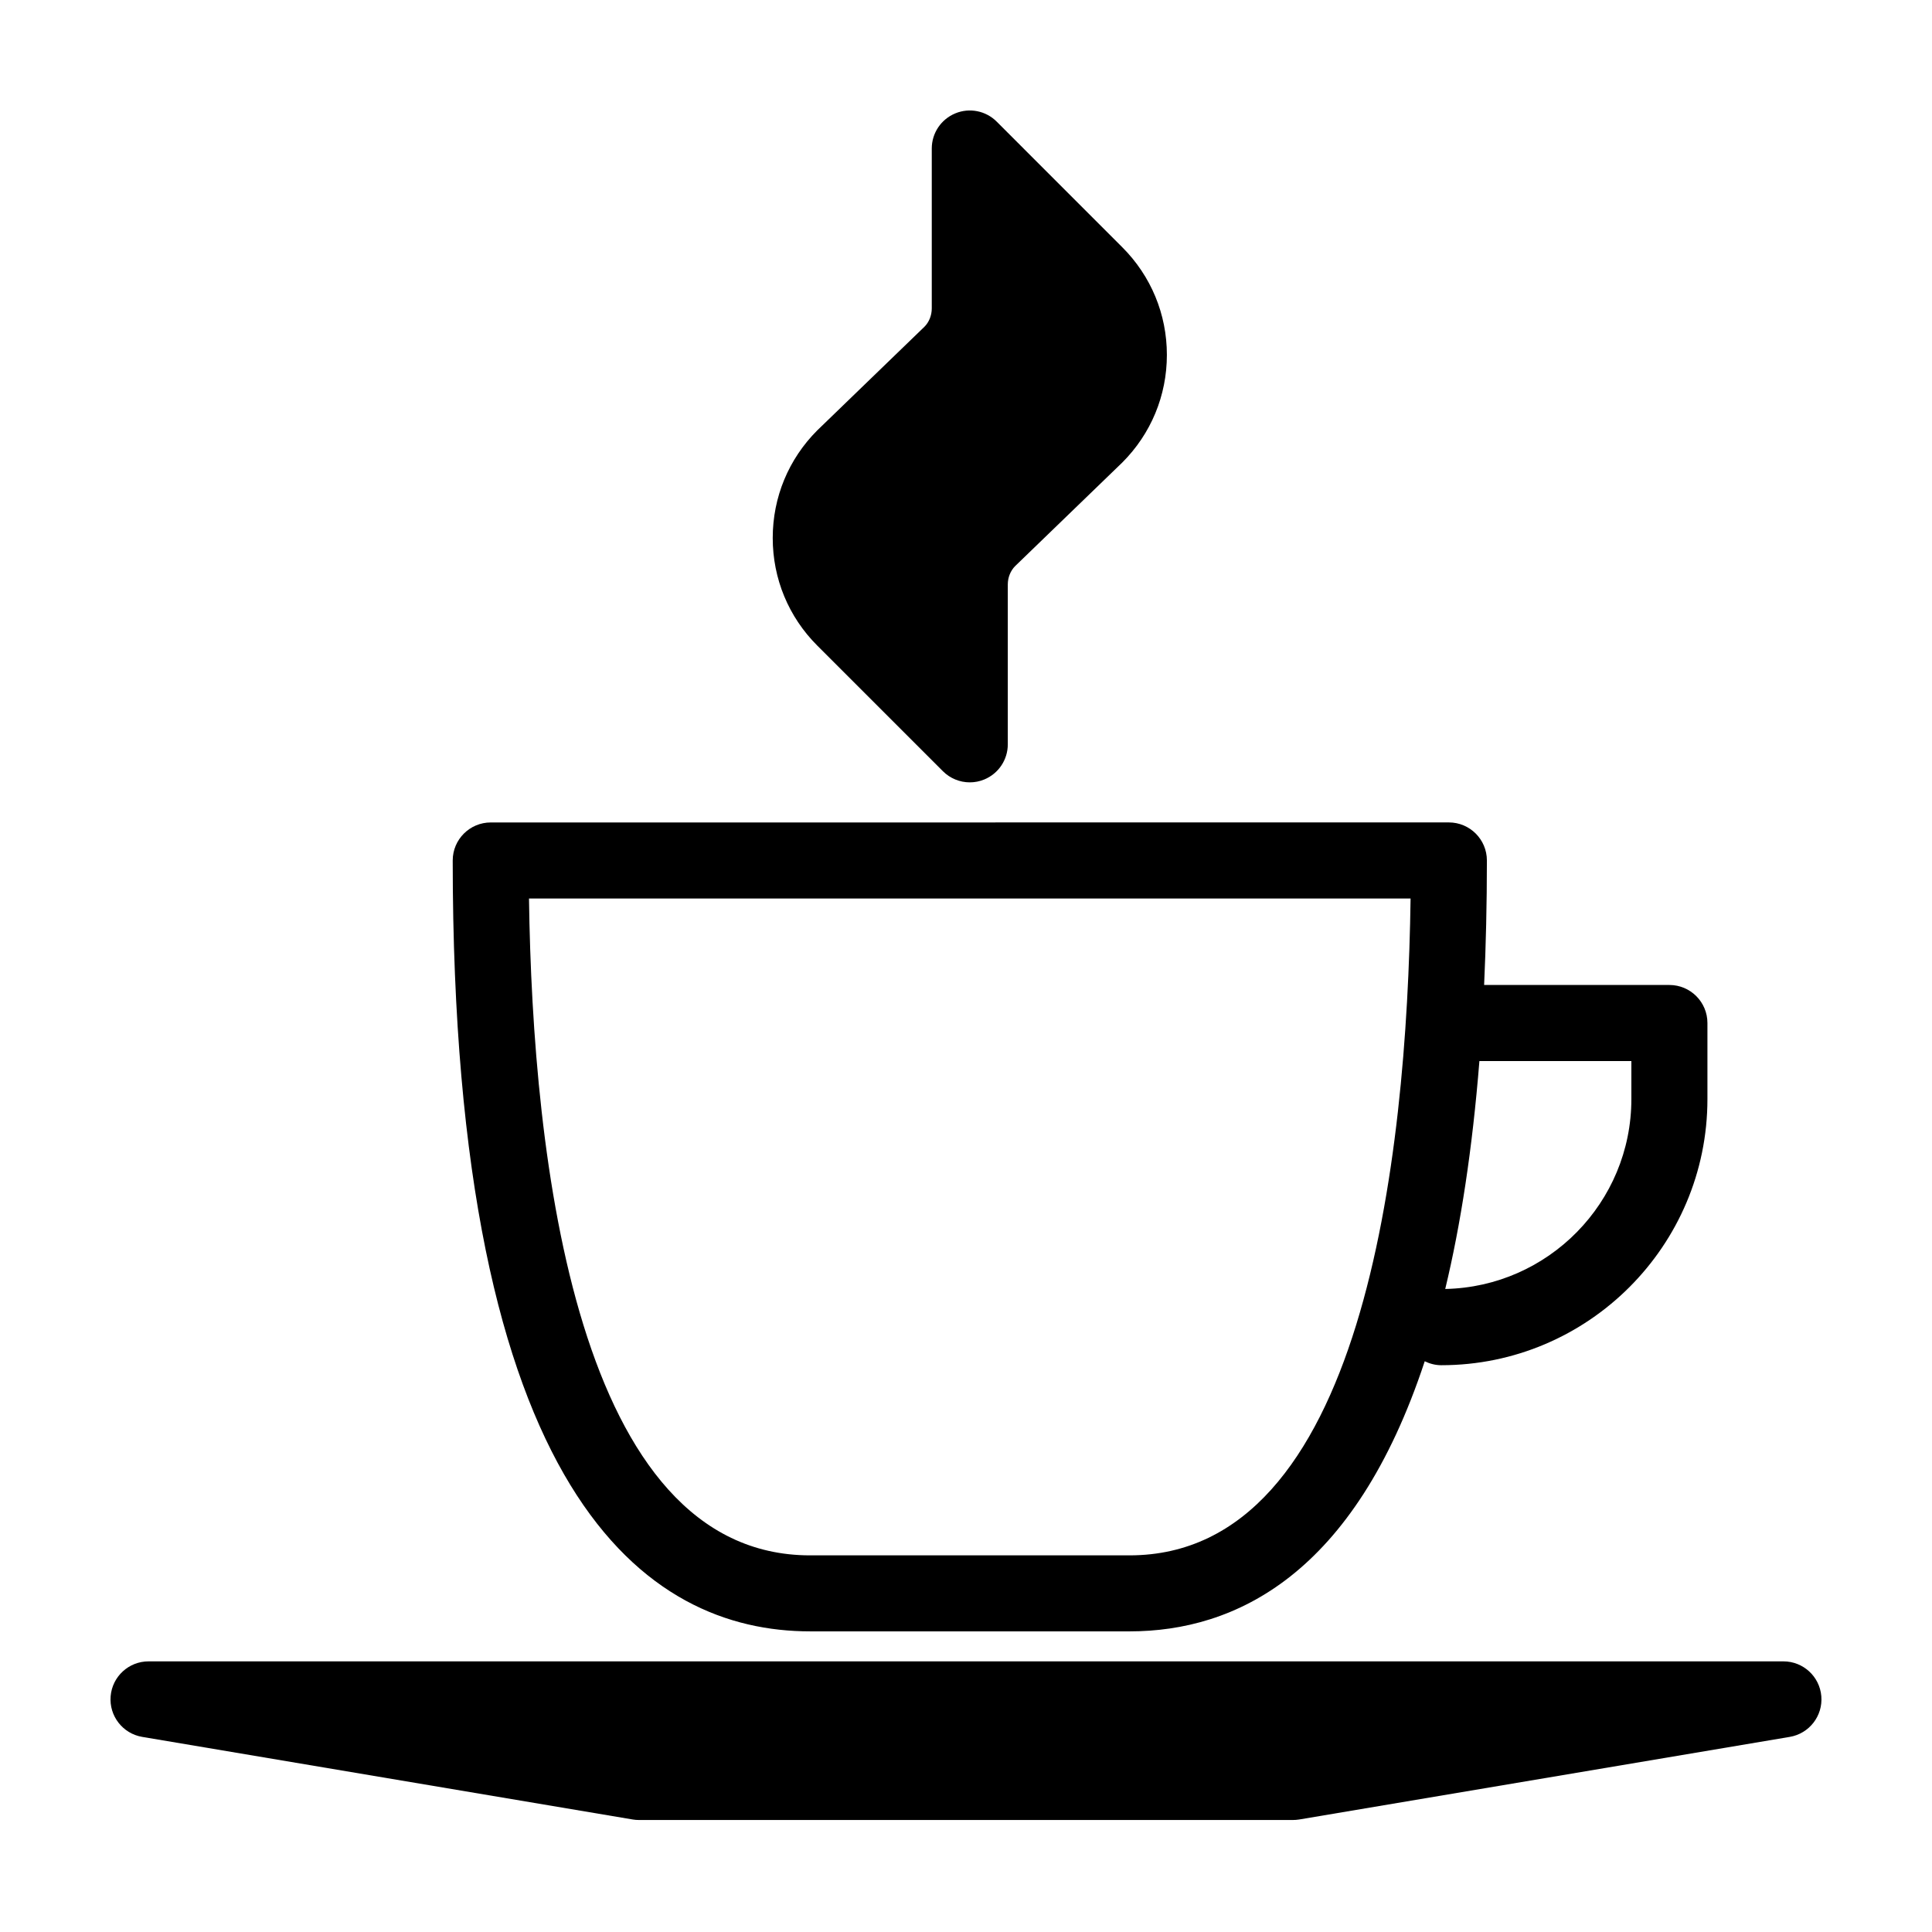
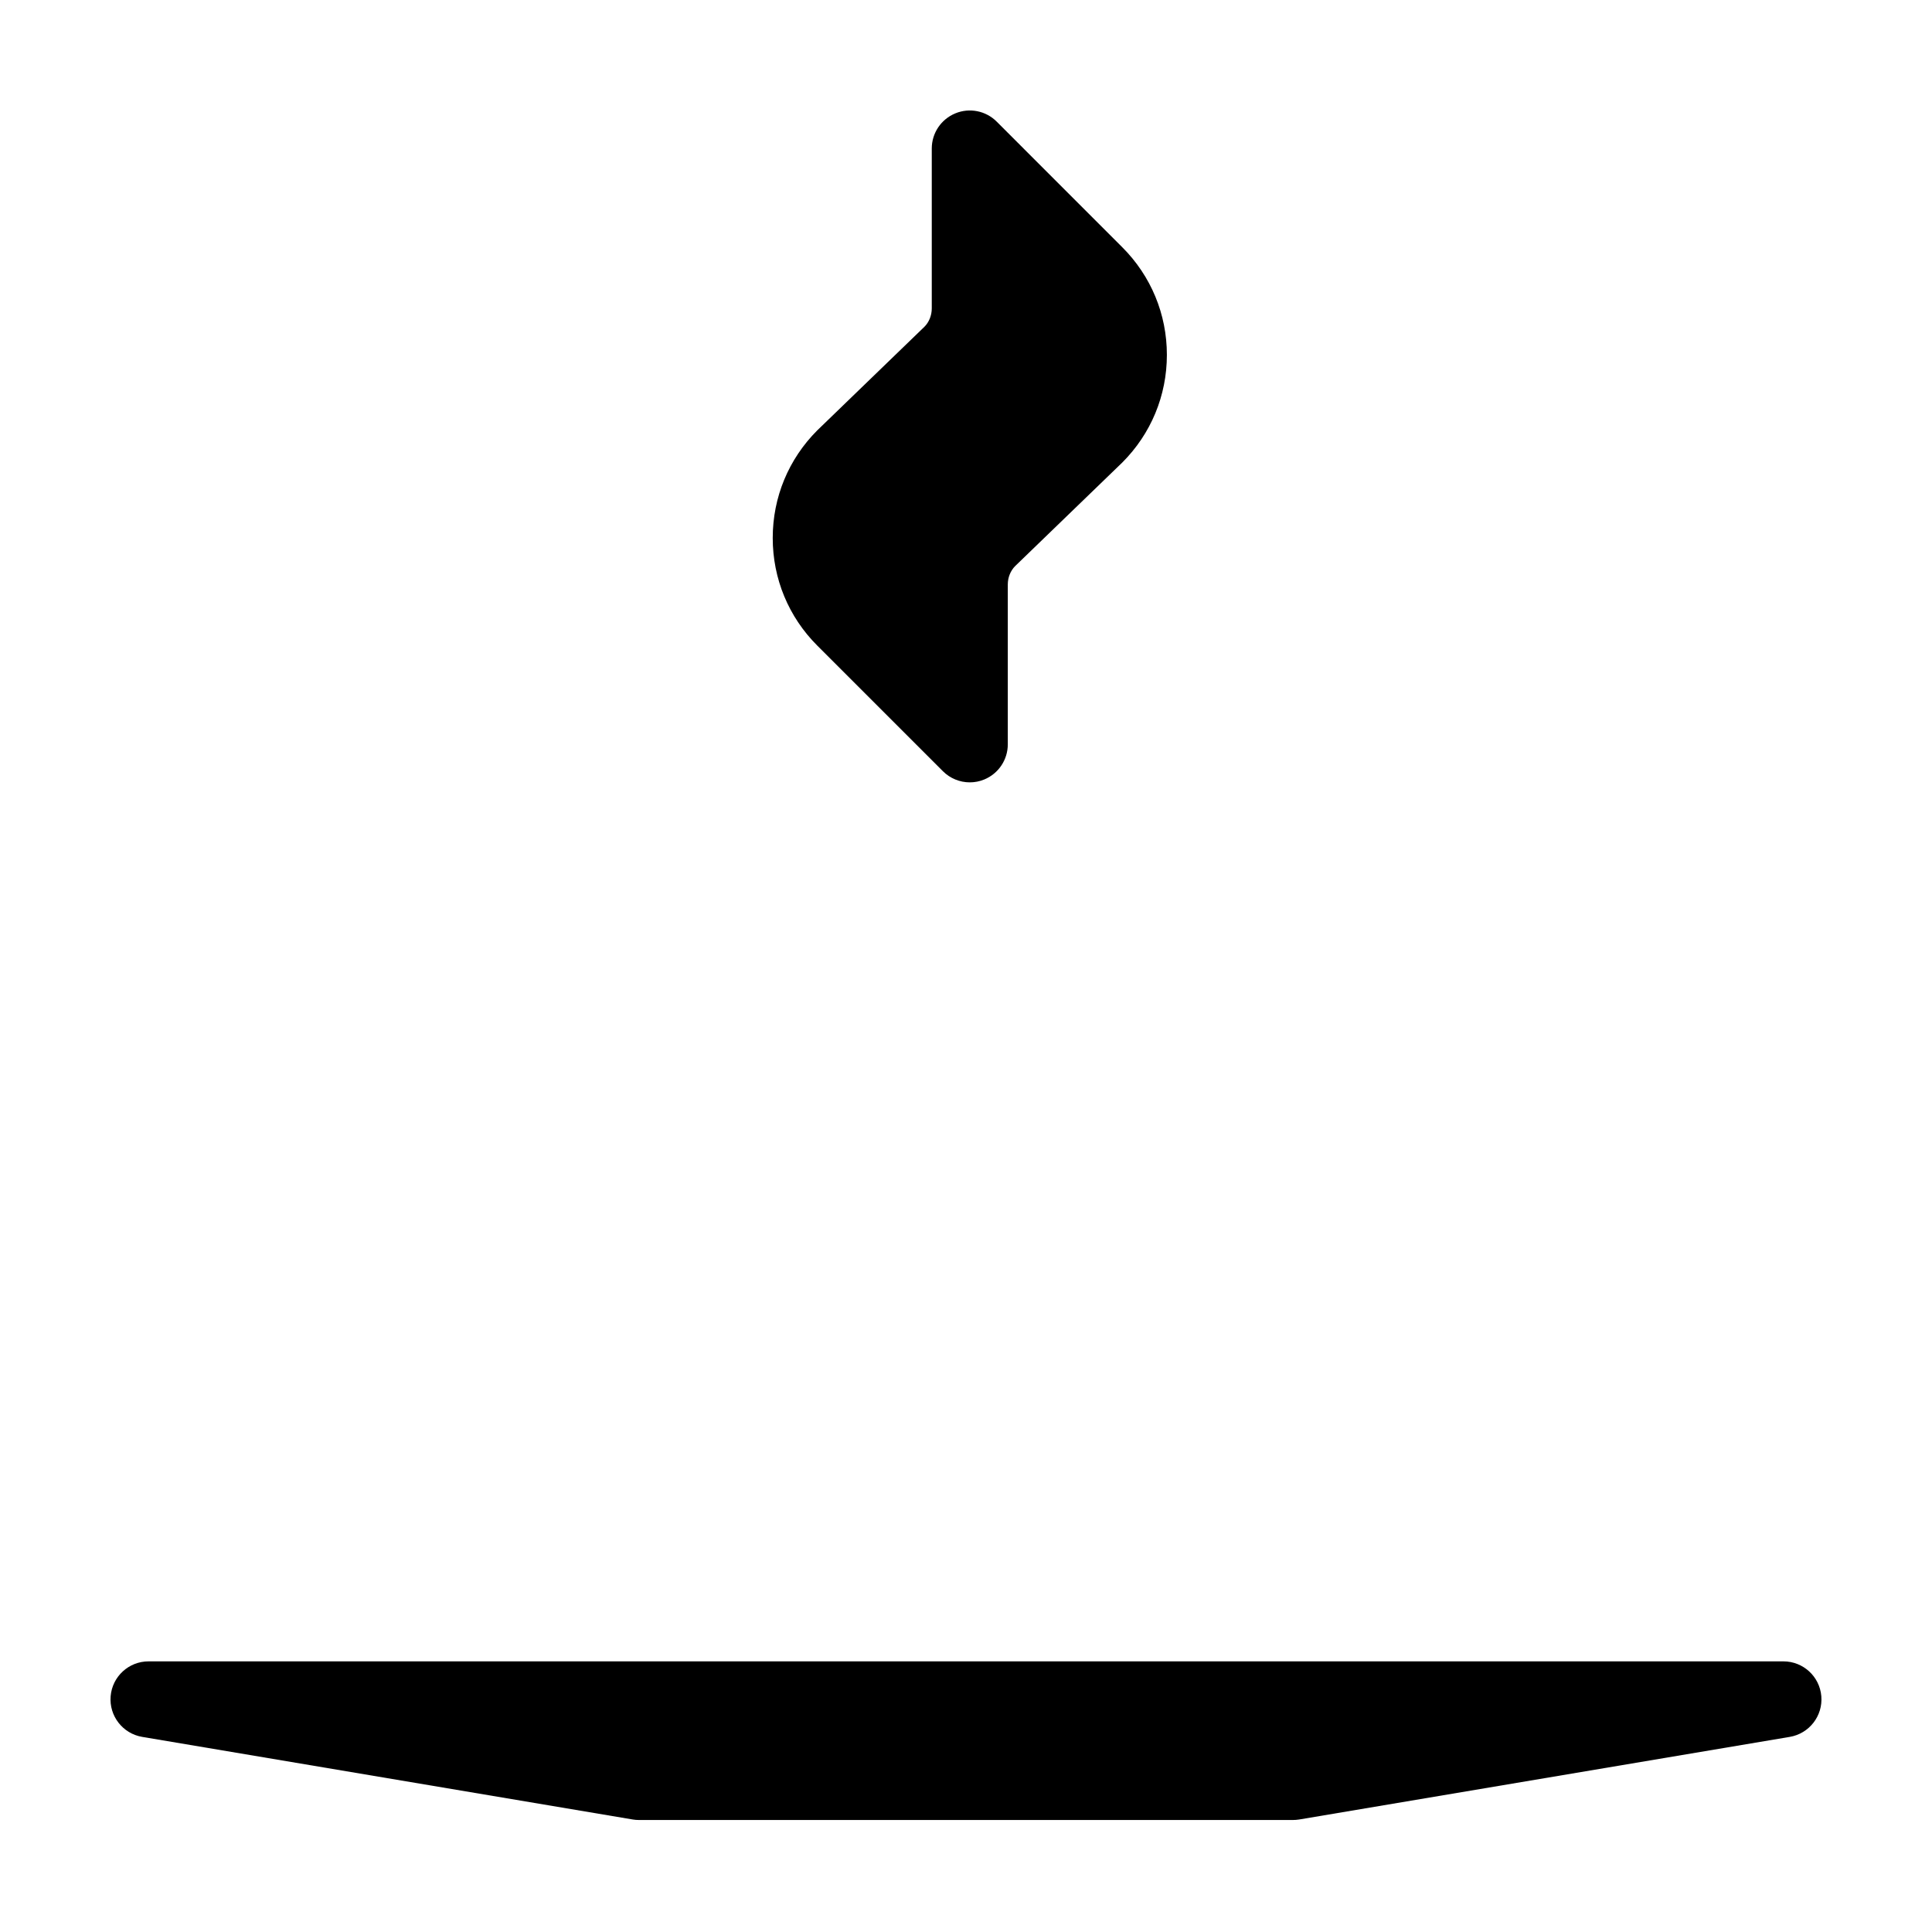
<svg xmlns="http://www.w3.org/2000/svg" fill="#000000" width="800px" height="800px" version="1.1" viewBox="144 144 512 512">
  <g>
-     <path d="m358.69 576.33h84.641c28.035 0 59.551-14.977 78.238-71.582 1.336 0.652 2.812 1.047 4.383 1.047 38.895 0 70.535-31.641 70.535-70.535v-20.152c0-5.562-4.516-10.078-10.078-10.078h-49.102c0.473-10.402 0.734-21.355 0.734-33 0-5.562-4.516-10.078-10.078-10.078l-253.91 0.008c-5.562 0-10.078 4.516-10.078 10.078 0 168.85 51.504 204.29 94.719 204.29zm217.64-151.14v10.078c0 27.422-22.035 49.758-49.328 50.324 4.09-16.977 7.188-37.004 9.055-60.402zm-58.512-43.074c-0.973 69.375-12.691 174.07-74.496 174.07h-84.645c-61.797 0-73.516-104.69-74.488-174.07z" />
    <path d="m393.88 348.38c1.93 1.93 4.504 2.953 7.129 2.953 1.293 0 2.606-0.25 3.844-0.766 3.769-1.562 6.223-5.234 6.223-9.309v-42.367c0-1.883 0.734-3.652 1.941-4.863l28.398-27.453c7.617-7.617 11.82-17.75 11.82-28.527 0-10.781-4.203-20.906-11.82-28.527l-33.277-33.285c-2.883-2.887-7.215-3.75-10.977-2.188-3.781 1.566-6.234 5.238-6.234 9.312v42.367c0 1.883-0.73 3.652-1.941 4.863l-28.395 27.453c-7.617 7.621-11.812 17.738-11.812 28.527 0 10.785 4.195 20.914 11.812 28.527z" />
    <path d="m616.64 584.28h-433.28c-5.238 0-9.602 4.016-10.039 9.234-0.438 5.223 3.203 9.91 8.367 10.781l129.98 21.887c0.555 0.098 1.113 0.137 1.672 0.137h173.31c0.562 0 1.125-0.051 1.672-0.137l129.98-21.887c5.164-0.871 8.805-5.559 8.367-10.781-0.438-5.219-4.801-9.234-10.039-9.234z" />
  </g>
</svg>